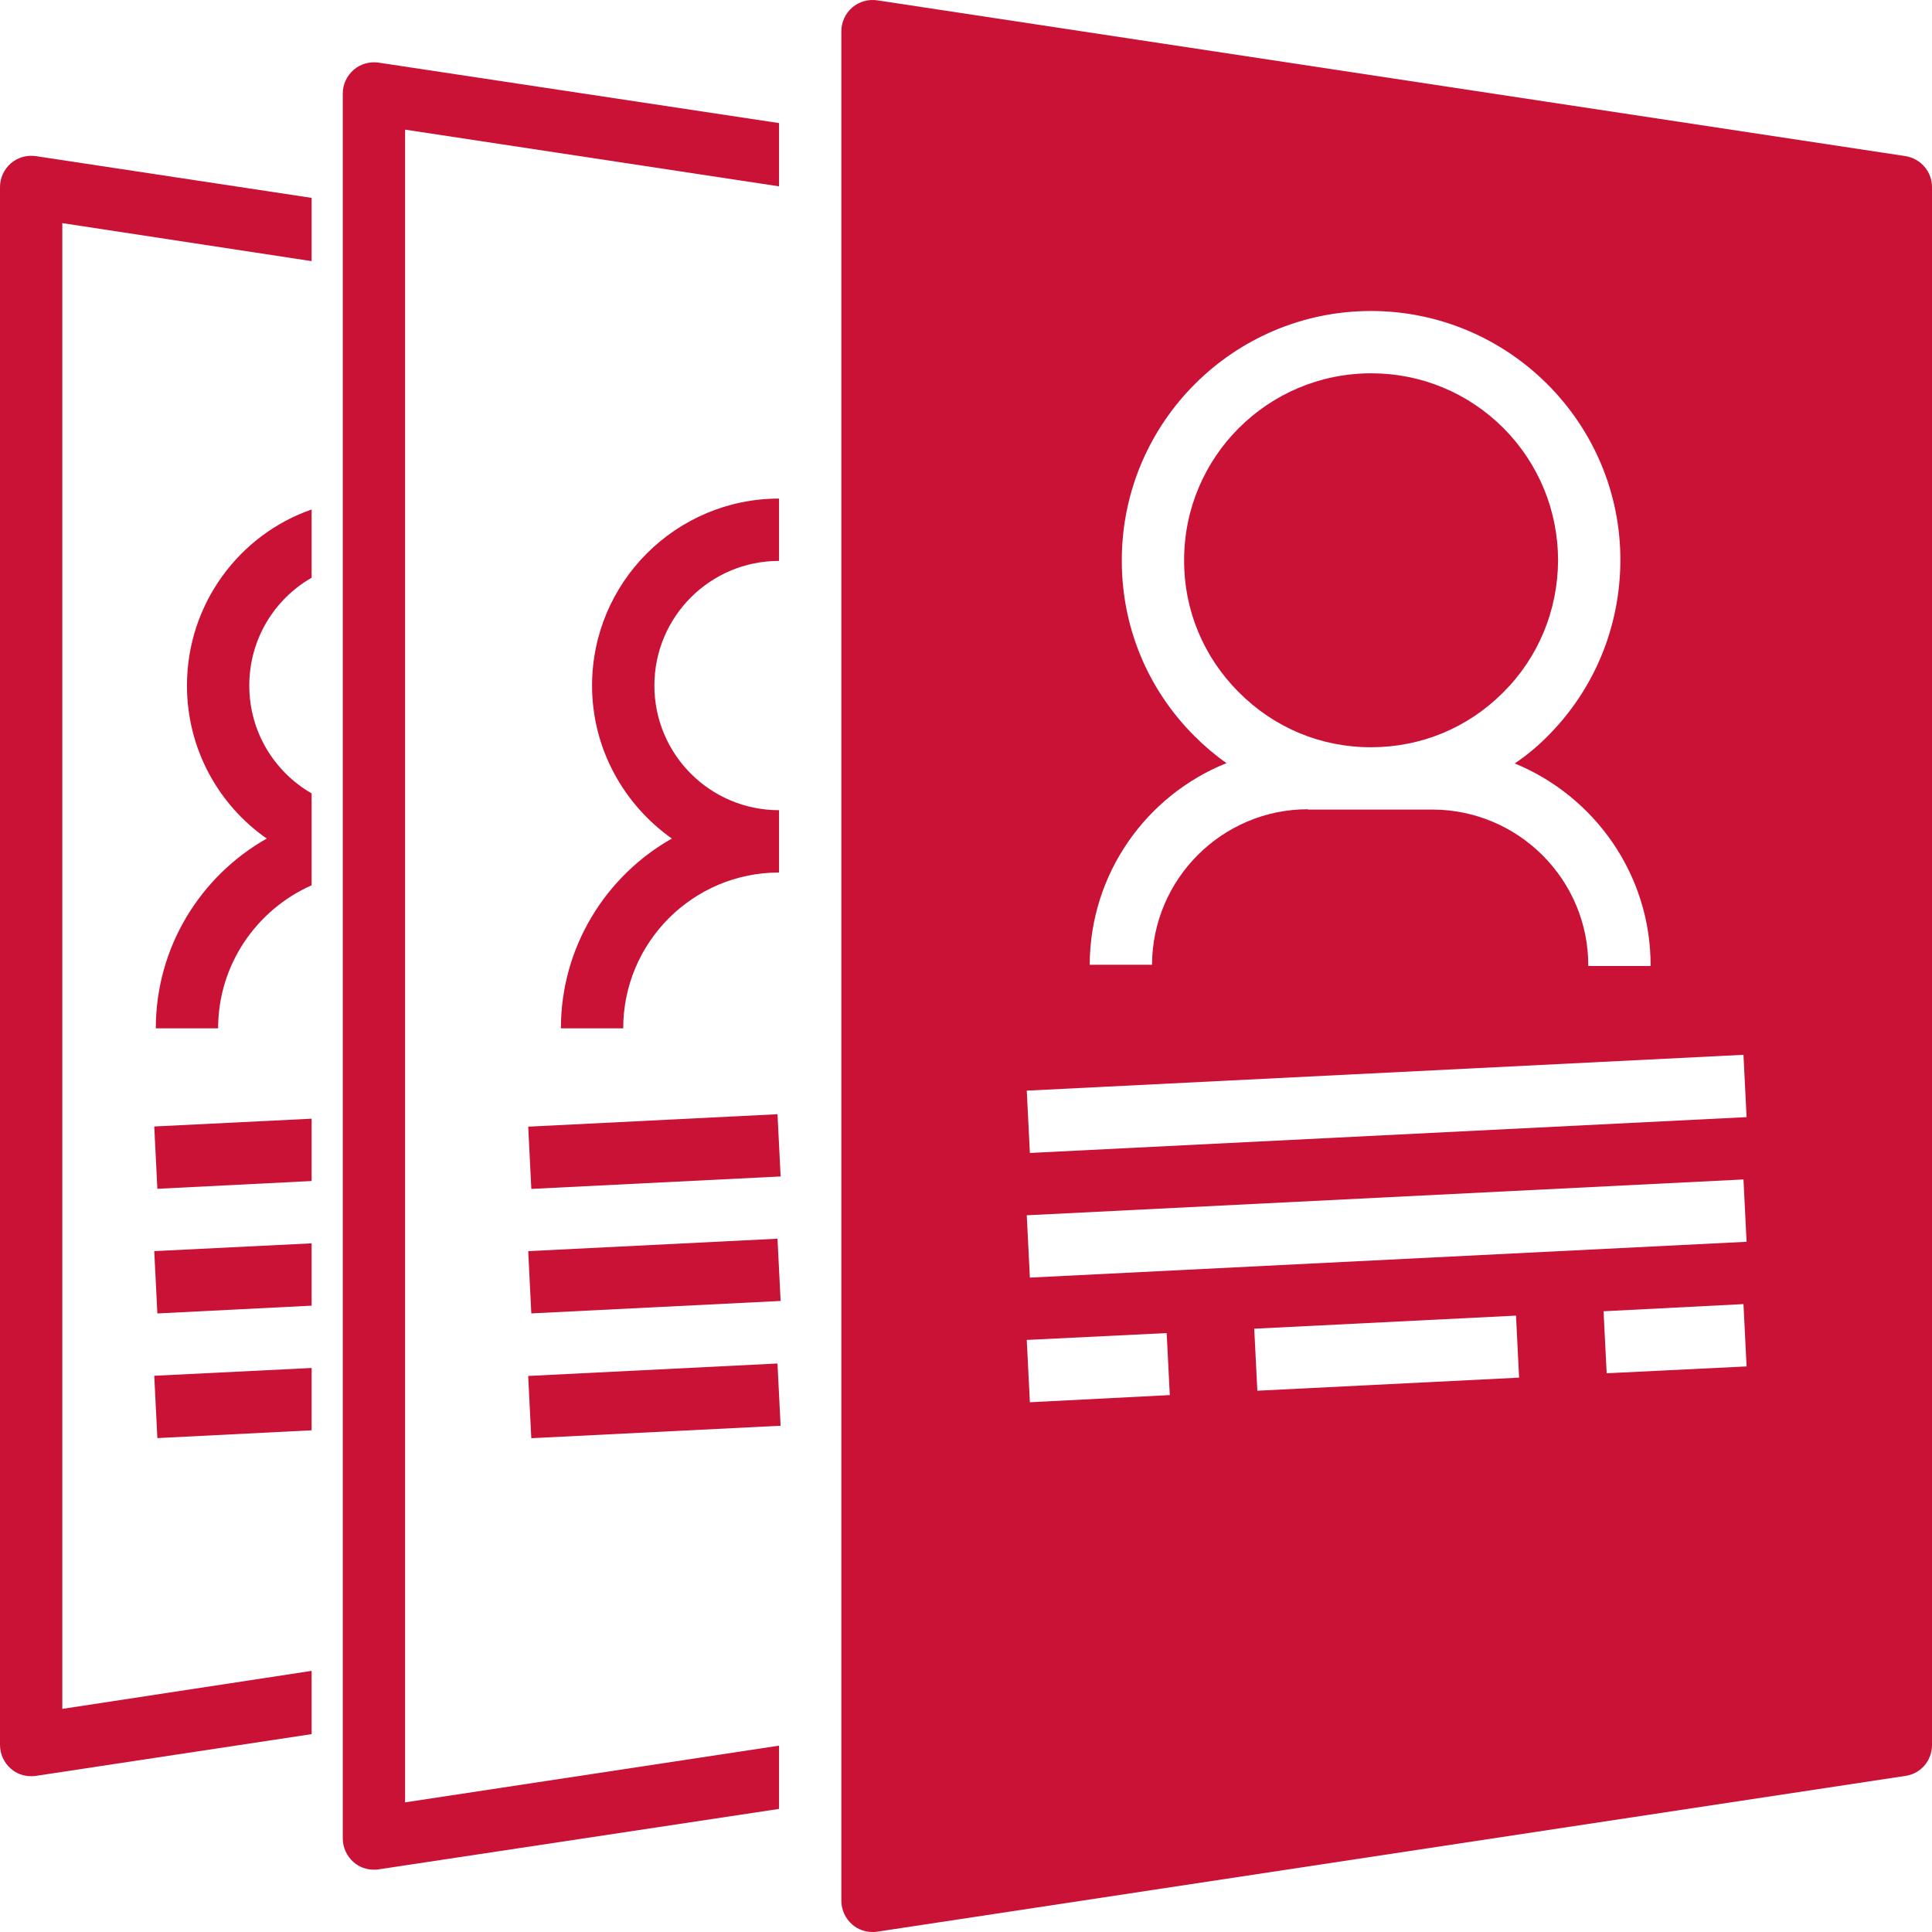
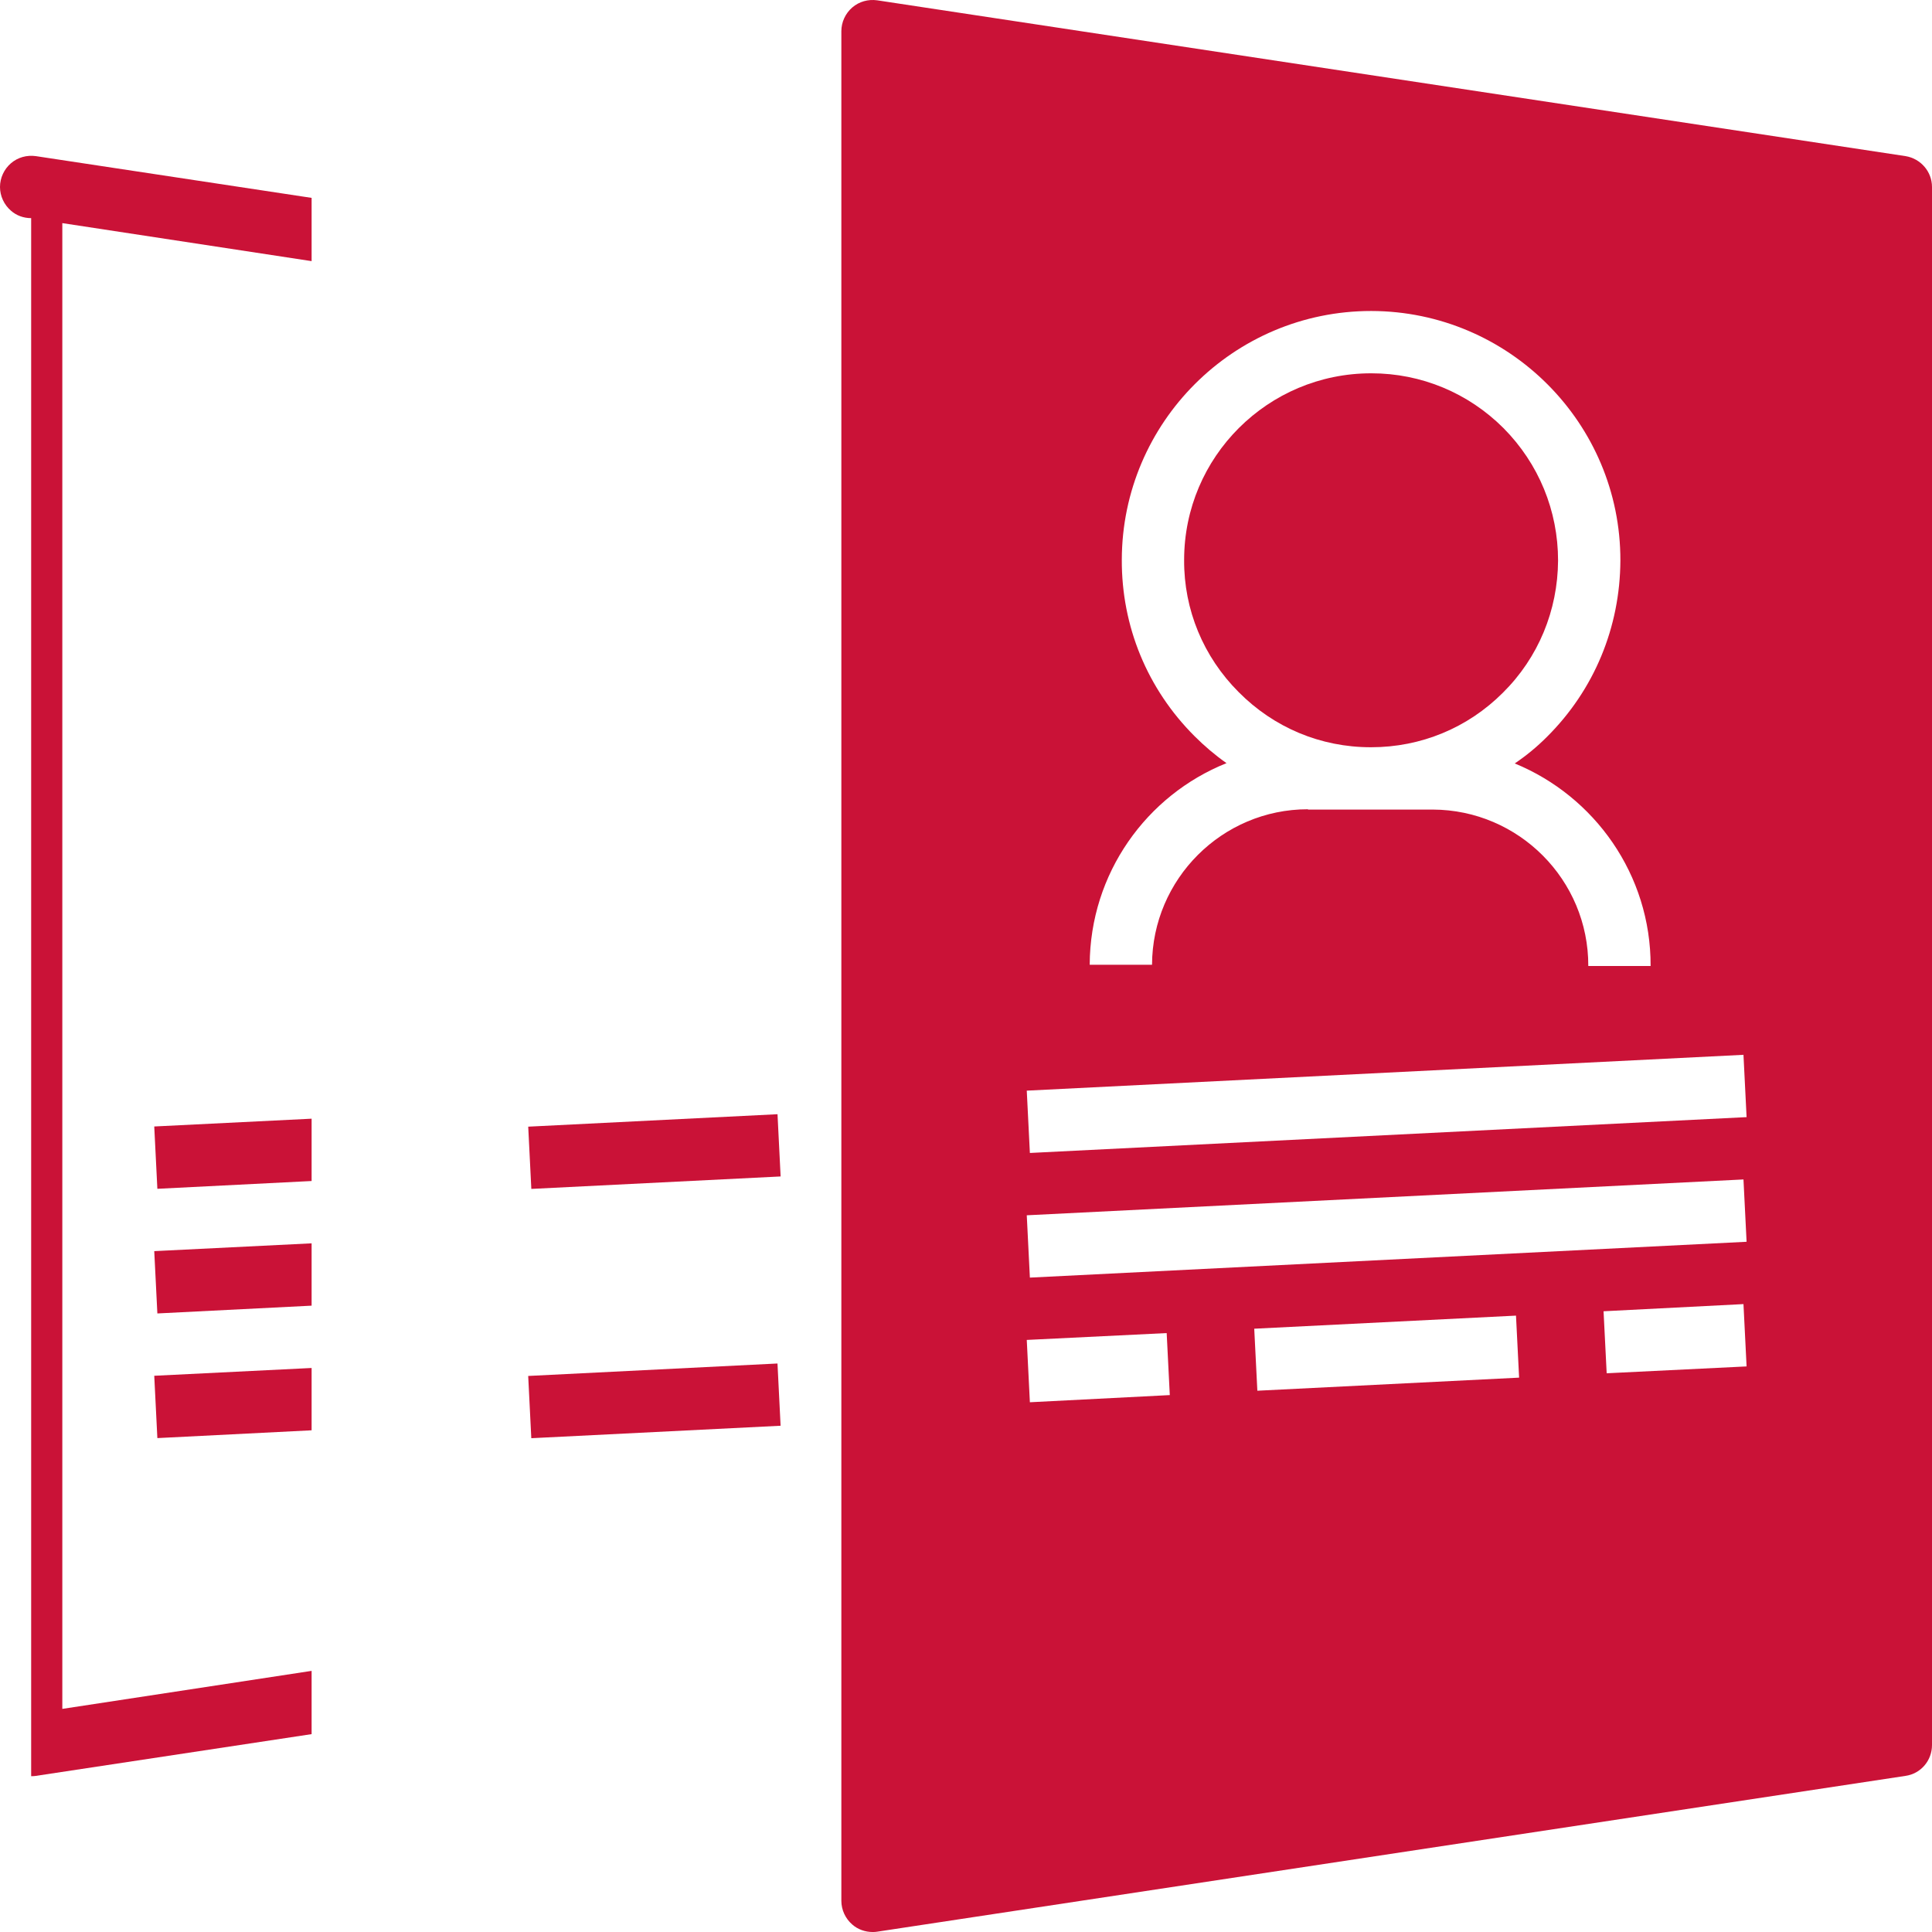
<svg xmlns="http://www.w3.org/2000/svg" data-name="Layer 1" fill="#ca1237" height="62" preserveAspectRatio="xMidYMid meet" version="1" viewBox="1.0 1.0 62.0 62.0" width="62" zoomAndPan="magnify">
  <g id="change1_1">
-     <path d="m19,34h2c0-2.76,2.24-5,5-5v-2c-2.21,0-4-1.79-4-4s1.79-4,4-4v-2c-3.31,0-6,2.69-6,6,0,2.03,1.02,3.82,2.56,4.91-2.12,1.2-3.56,3.48-3.56,6.09Z" />
-   </g>
+     </g>
  <g id="change1_2">
    <path d="M18 36.95H26.01V38.95H18z" transform="rotate(-2.86 22.099 38.03)" />
  </g>
  <g id="change1_3">
-     <path d="M18 40.95H26.01V42.95H18z" transform="rotate(-2.86 21.999 42.036)" />
-   </g>
+     </g>
  <g id="change1_4">
    <path d="M18 44.95H26.01V46.95H18z" transform="rotate(-2.86 22.099 46.047)" />
  </g>
  <g id="change1_5">
    <path d="M6.05 39.15L11 38.9 11 36.9 5.95 37.15 6.05 39.15z" />
  </g>
  <g id="change1_6">
    <path d="M6.05 43.15L11 42.9 11 40.9 5.95 41.15 6.05 43.15z" />
  </g>
  <g id="change1_7">
    <path d="M6.05 47.15L11 46.9 11 44.9 5.95 45.15 6.05 47.15z" />
  </g>
  <g id="change1_8">
-     <path d="m12.35,3.24c-.22.19-.35.47-.35.76v56c0,.29.13.57.35.76.18.16.41.24.65.24.05,0,.1,0,.15-.01l12.85-1.94v-2.03l-12,1.82V5.16l12,1.82v-2.03l-12.85-1.94c-.29-.04-.58.04-.8.23Z" />
-   </g>
+     </g>
  <g id="change1_9">
-     <path d="m2,58s.1,0,.15-.01l8.85-1.34v-2.03l-8,1.22V8.16l8,1.22v-2.03l-8.85-1.34c-.29-.04-.58.04-.8.23-.22.19-.35.47-.35.76v50c0,.29.13.57.35.76.18.16.41.24.65.24Z" />
+     <path d="m2,58s.1,0,.15-.01l8.85-1.34v-2.03l-8,1.22V8.16l8,1.22v-2.03l-8.85-1.34c-.29-.04-.58.04-.8.23-.22.19-.35.47-.35.76c0,.29.13.57.35.76.18.16.41.24.65.24Z" />
  </g>
  <g id="change1_10">
    <path d="m44.99,24.98h.01c1.6,0,3.1-.62,4.23-1.75,1.14-1.13,1.76-2.64,1.77-4.24,0-1.6-.62-3.11-1.75-4.25-1.13-1.13-2.64-1.76-4.24-1.76h-.01c-3.31,0-6,2.68-6,5.99-.01,1.6.62,3.11,1.75,4.24,1.13,1.14,2.63,1.77,4.24,1.77Z" />
  </g>
  <g id="change1_11">
-     <path d="m6,34h2c0-2.05,1.24-3.81,3-4.59v-2.95c-1.2-.69-2-1.98-2-3.46s.8-2.77,2-3.46v-2.19c-2.33.81-4,3.04-4,5.65,0,2.03,1.01,3.83,2.56,4.91-2.12,1.2-3.56,3.48-3.56,6.09Z" />
-   </g>
+     </g>
  <g id="change1_12">
    <path d="m62.15,6.01L29.15,1.01c-.29-.04-.58.04-.8.23-.22.19-.35.47-.35.76v60c0,.29.13.57.35.76.18.16.42.24.65.24.05,0,.1,0,.15-.01l33-5c.49-.07.85-.49.85-.99V7c0-.49-.36-.91-.85-.99Zm-22.82,18.61c-1.51-1.51-2.34-3.52-2.33-5.66.01-4.4,3.59-7.98,8-7.98h.01c4.41.01,8,3.6,7.99,8.01-.01,2.14-.84,4.15-2.36,5.66-.32.32-.66.6-1.03.85,2.56,1.05,4.37,3.57,4.36,6.5h-2c.01-2.76-2.23-5.01-4.99-5.02h-4s-.01-.01-.01-.01c-2.75,0-4.99,2.24-5,4.99h-2c.01-2.93,1.82-5.44,4.39-6.47-.37-.26-.71-.55-1.03-.87Zm17.62,10.23l.1,2-23,1.15-.1-2,23-1.15Zm0,4l.1,2-23,1.15-.1-2,23-1.15Zm.1,6l-4.49.22-.1-1.99,4.49-.23.1,2Zm-7.3.36l-8.4.42-.1-1.99,8.4-.42.1,1.99Zm-11.31-1.43l.1,1.99-4.49.23-.1-2,4.49-.22Z" />
  </g>
</svg>